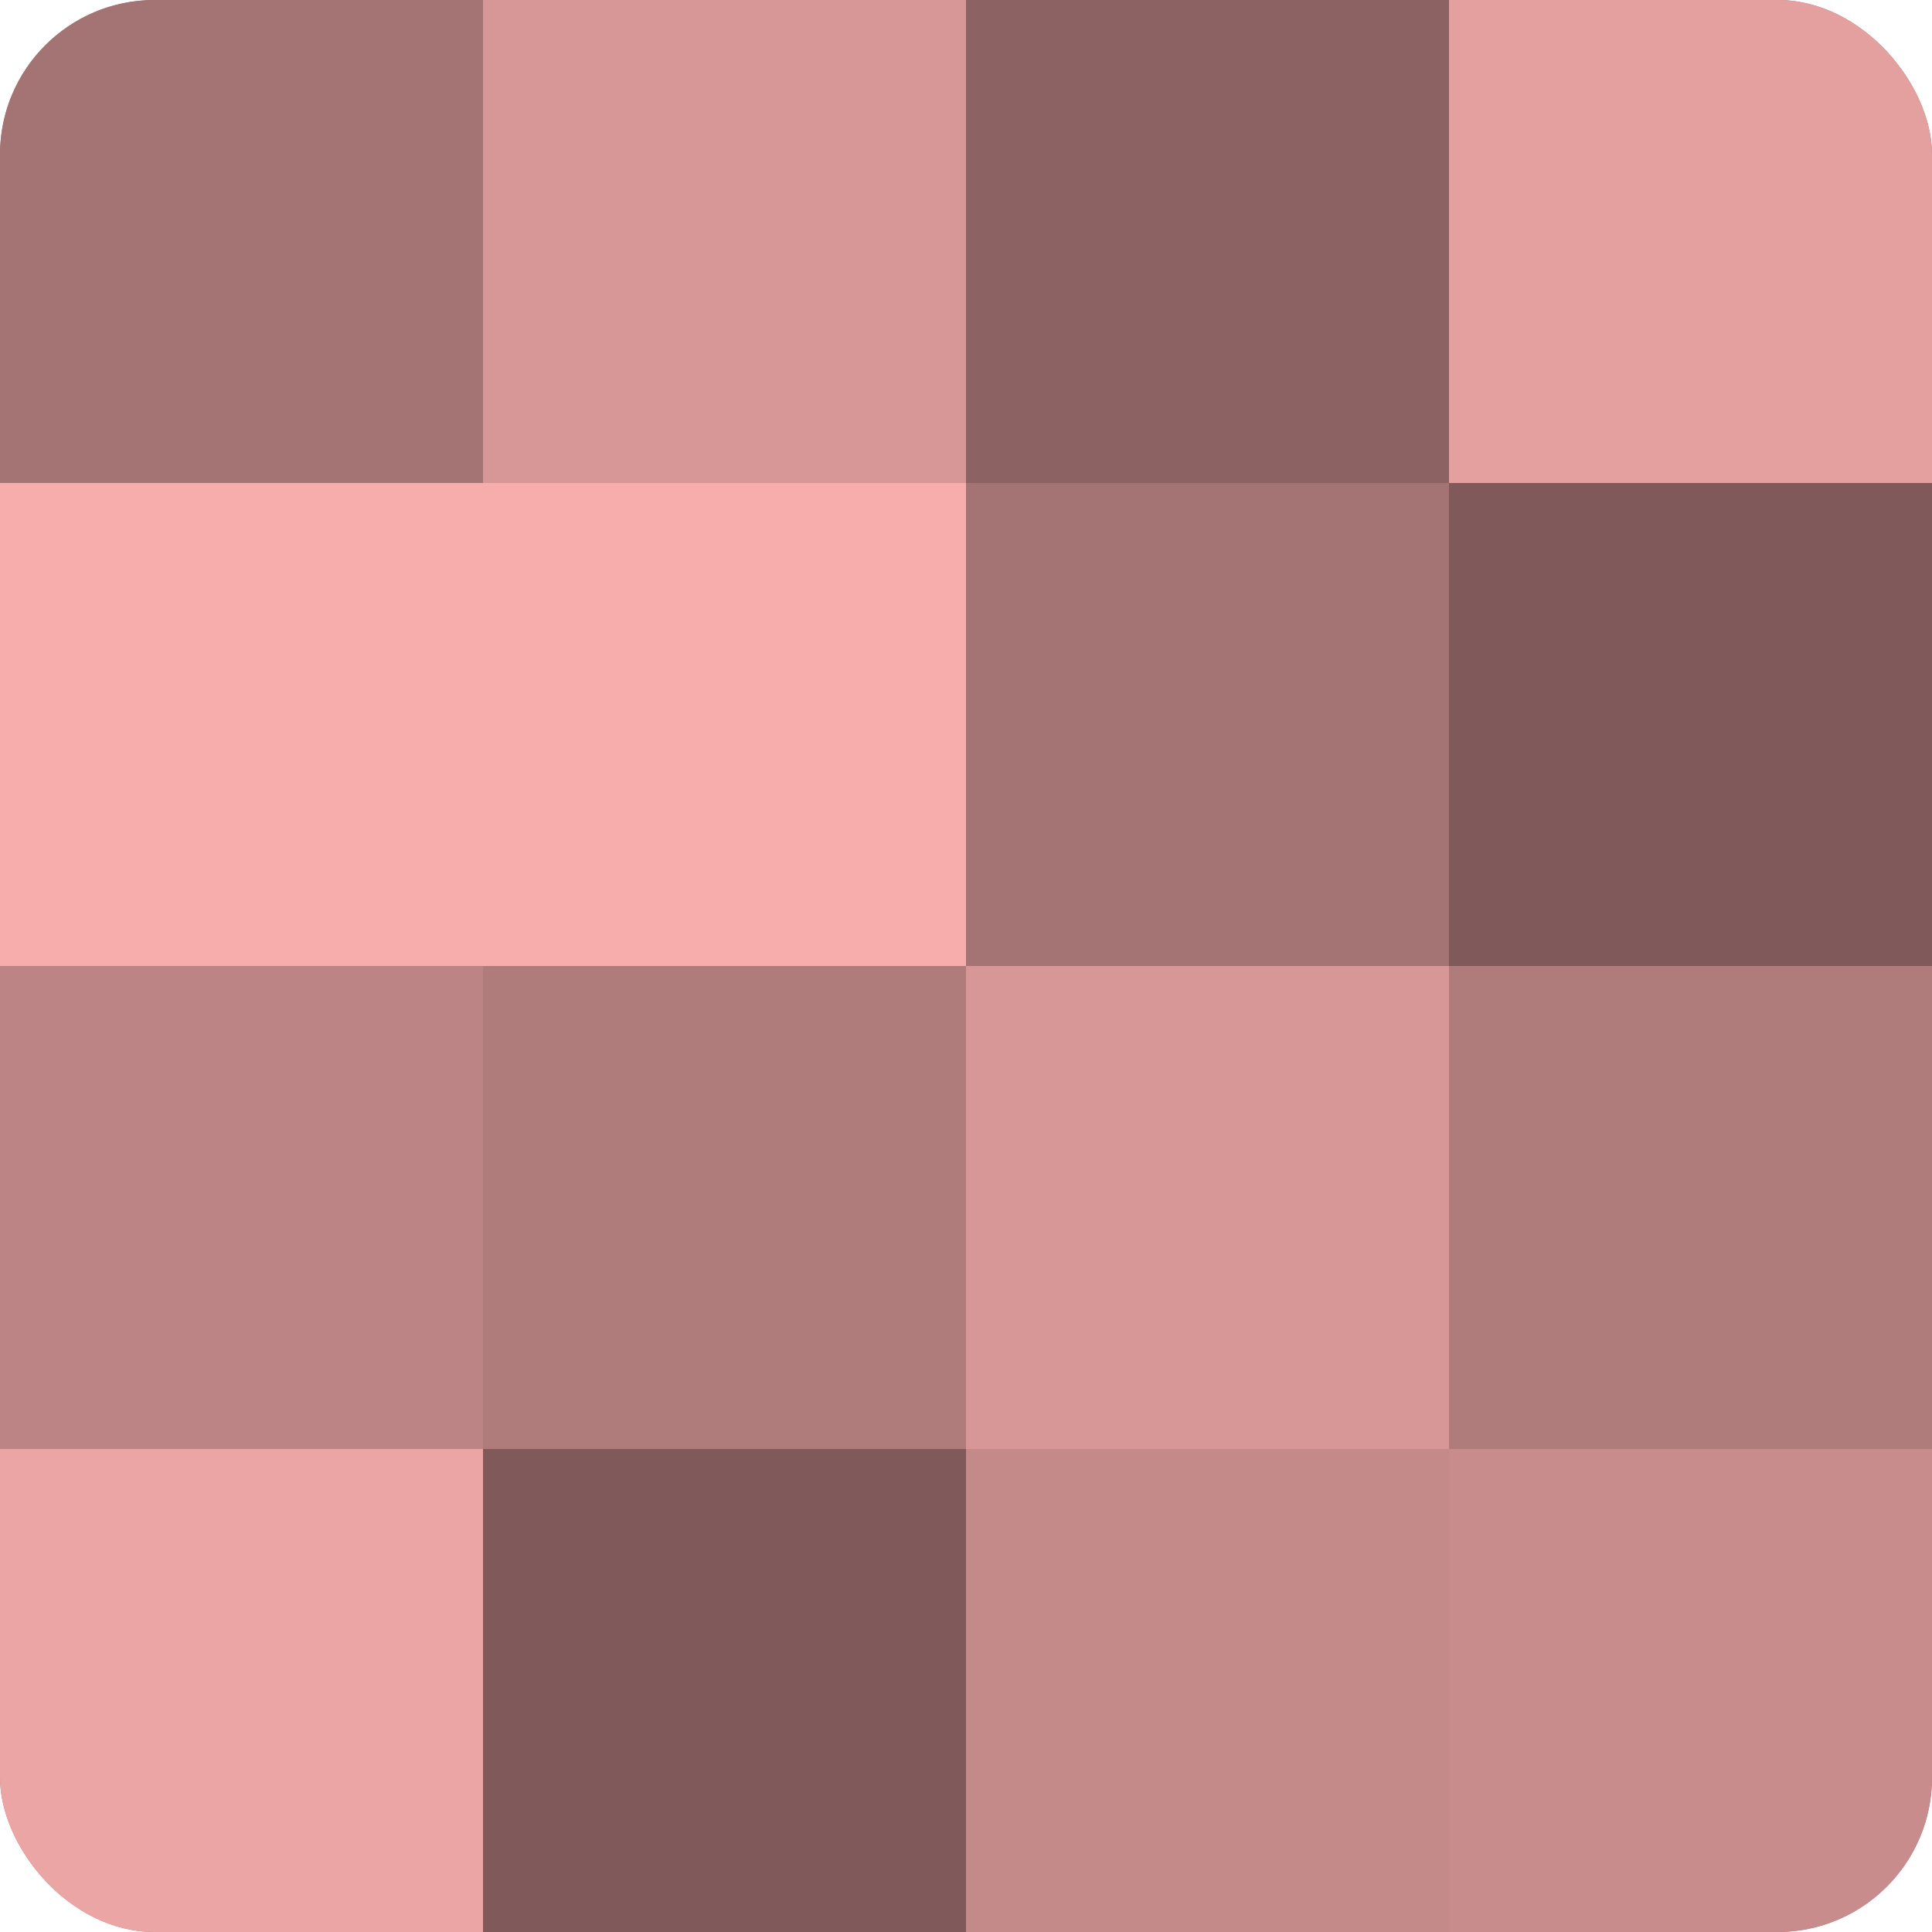
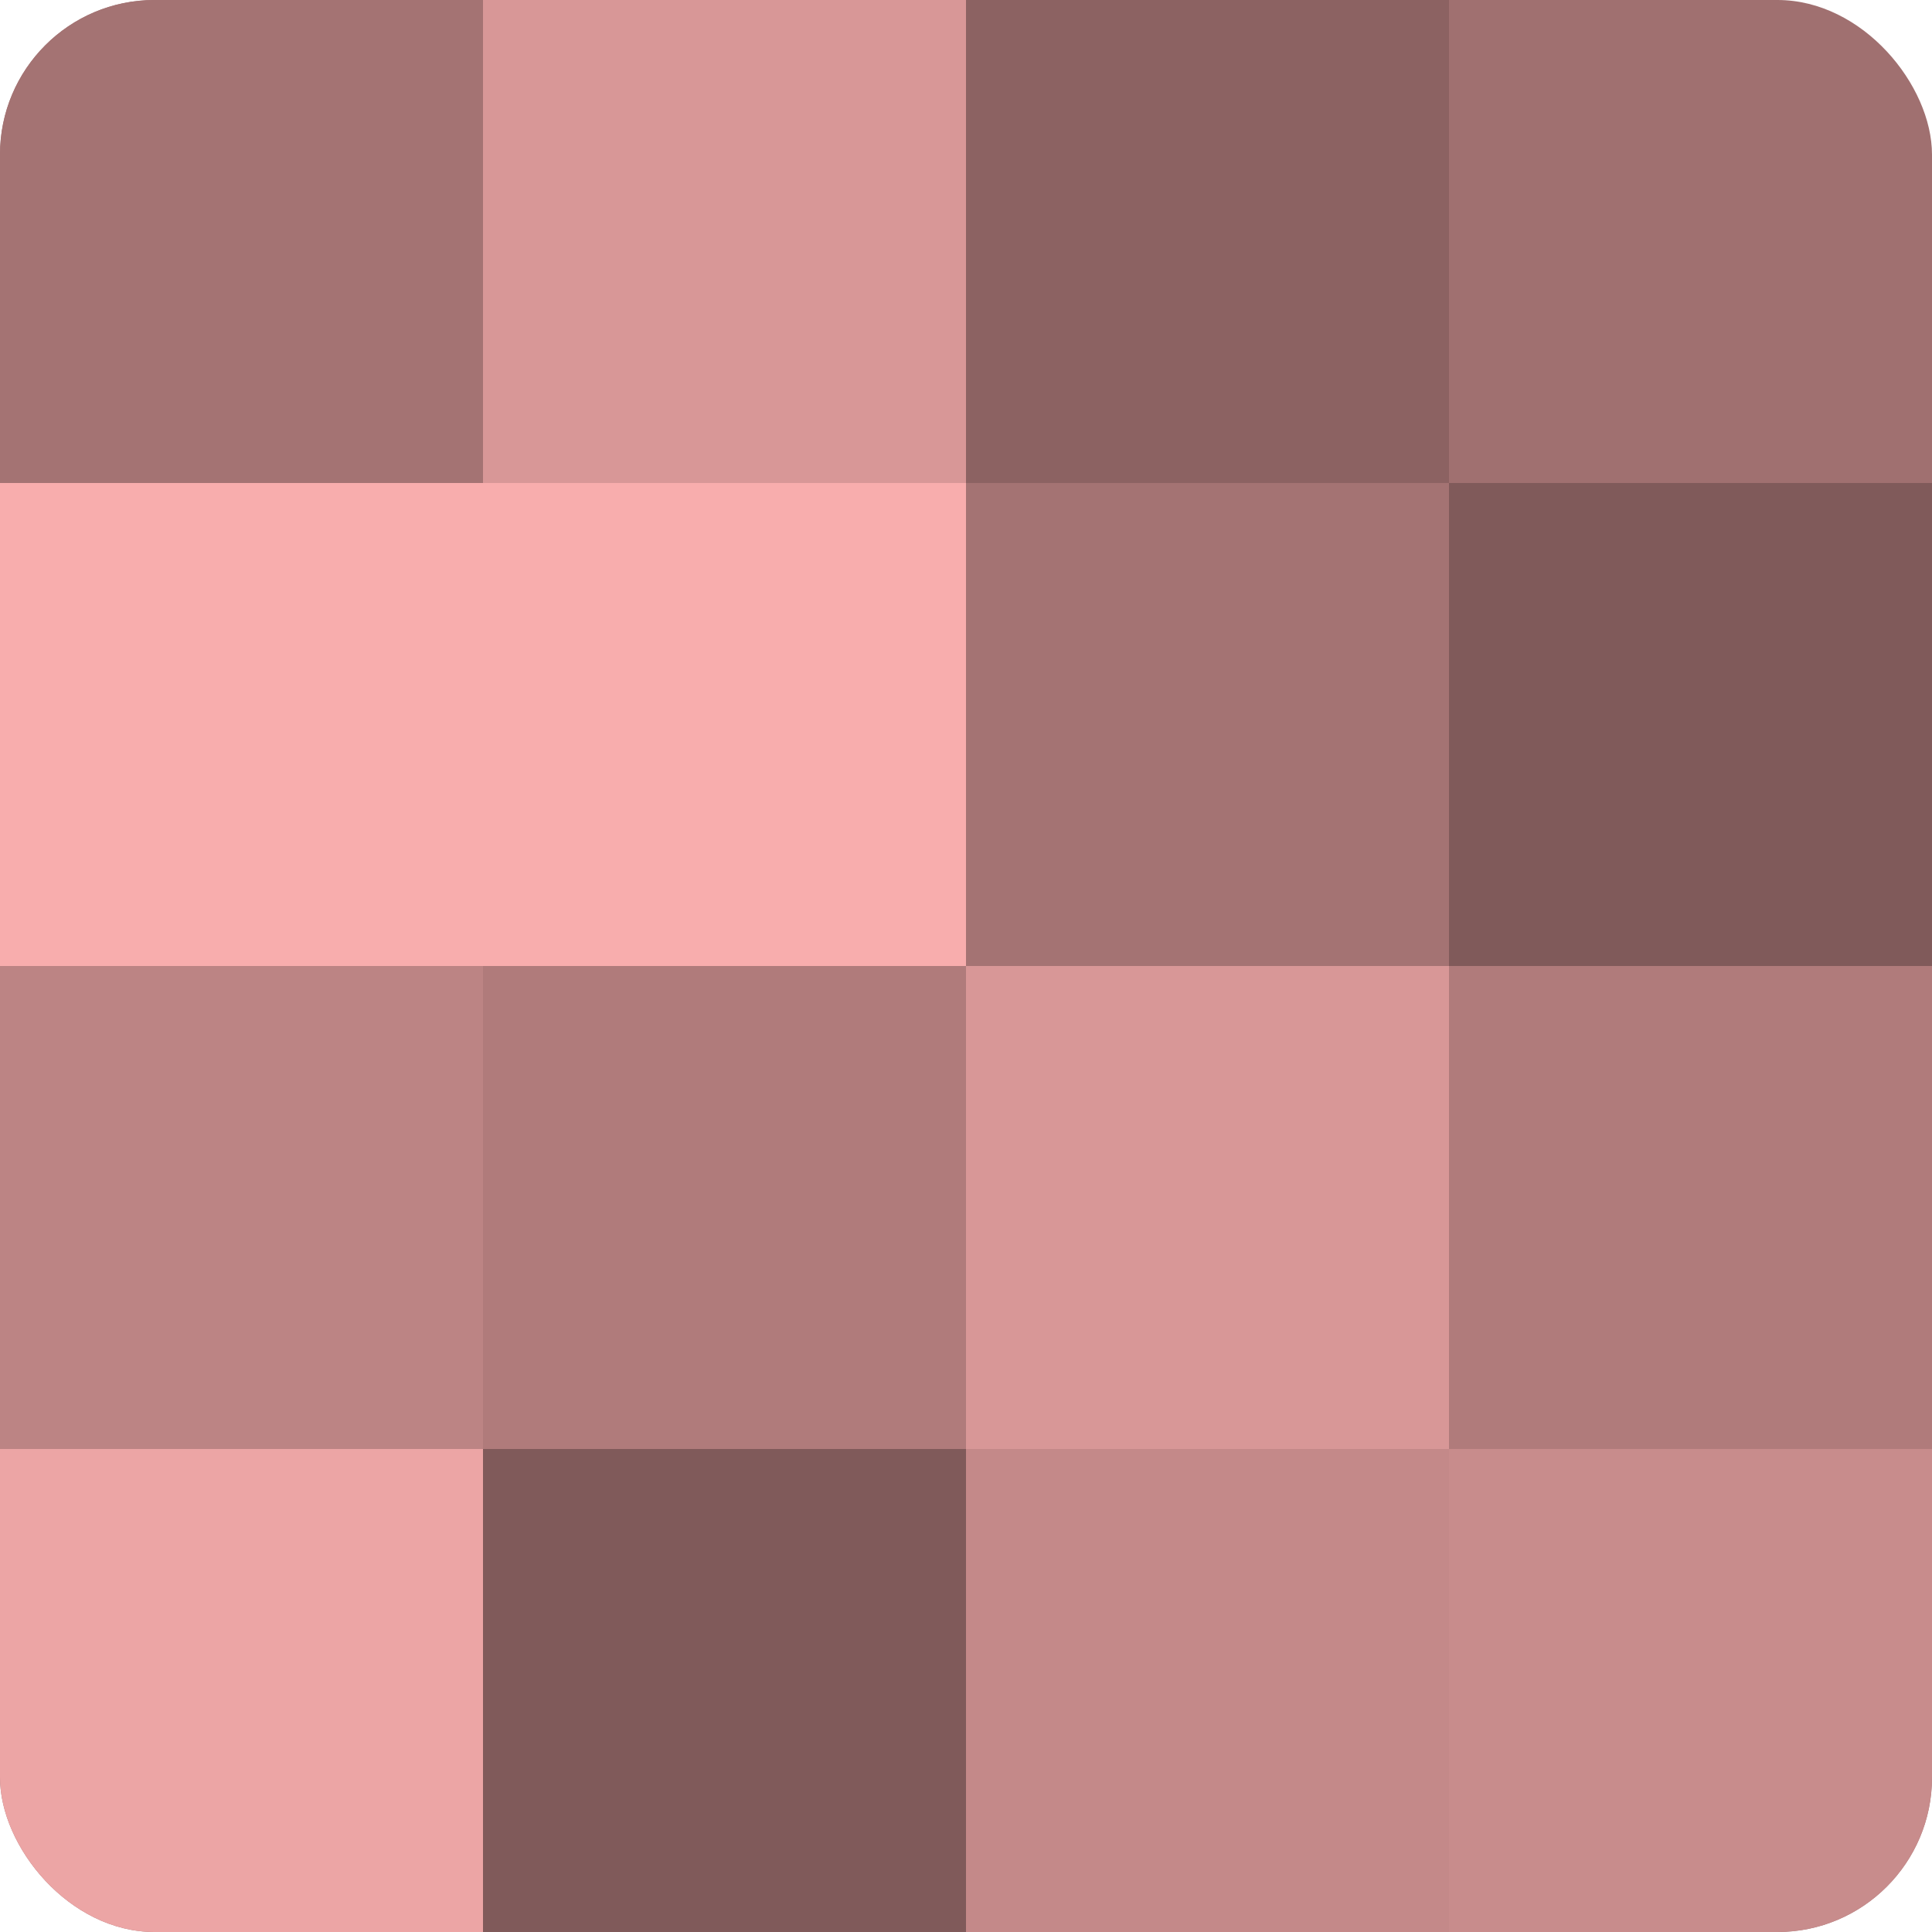
<svg xmlns="http://www.w3.org/2000/svg" width="60" height="60" viewBox="0 0 100 100" preserveAspectRatio="xMidYMid meet">
  <defs>
    <clipPath id="c" width="100" height="100">
      <rect width="100" height="100" rx="8" ry="8" />
    </clipPath>
  </defs>
  <g clip-path="url(#c)">
    <rect width="100" height="100" fill="#a07070" />
    <rect width="25" height="25" fill="#a47373" />
    <rect y="25" width="25" height="25" fill="#f8adad" />
    <rect y="50" width="25" height="25" fill="#bc8484" />
    <rect y="75" width="25" height="25" fill="#eca5a5" />
    <rect x="25" width="25" height="25" fill="#d89797" />
    <rect x="25" y="25" width="25" height="25" fill="#f8adad" />
    <rect x="25" y="50" width="25" height="25" fill="#b07b7b" />
    <rect x="25" y="75" width="25" height="25" fill="#805a5a" />
    <rect x="50" width="25" height="25" fill="#8c6262" />
    <rect x="50" y="25" width="25" height="25" fill="#a47373" />
    <rect x="50" y="50" width="25" height="25" fill="#d89797" />
    <rect x="50" y="75" width="25" height="25" fill="#c48989" />
-     <rect x="75" width="25" height="25" fill="#e49f9f" />
    <rect x="75" y="25" width="25" height="25" fill="#805a5a" />
    <rect x="75" y="50" width="25" height="25" fill="#b07b7b" />
    <rect x="75" y="75" width="25" height="25" fill="#c88c8c" />
  </g>
</svg>